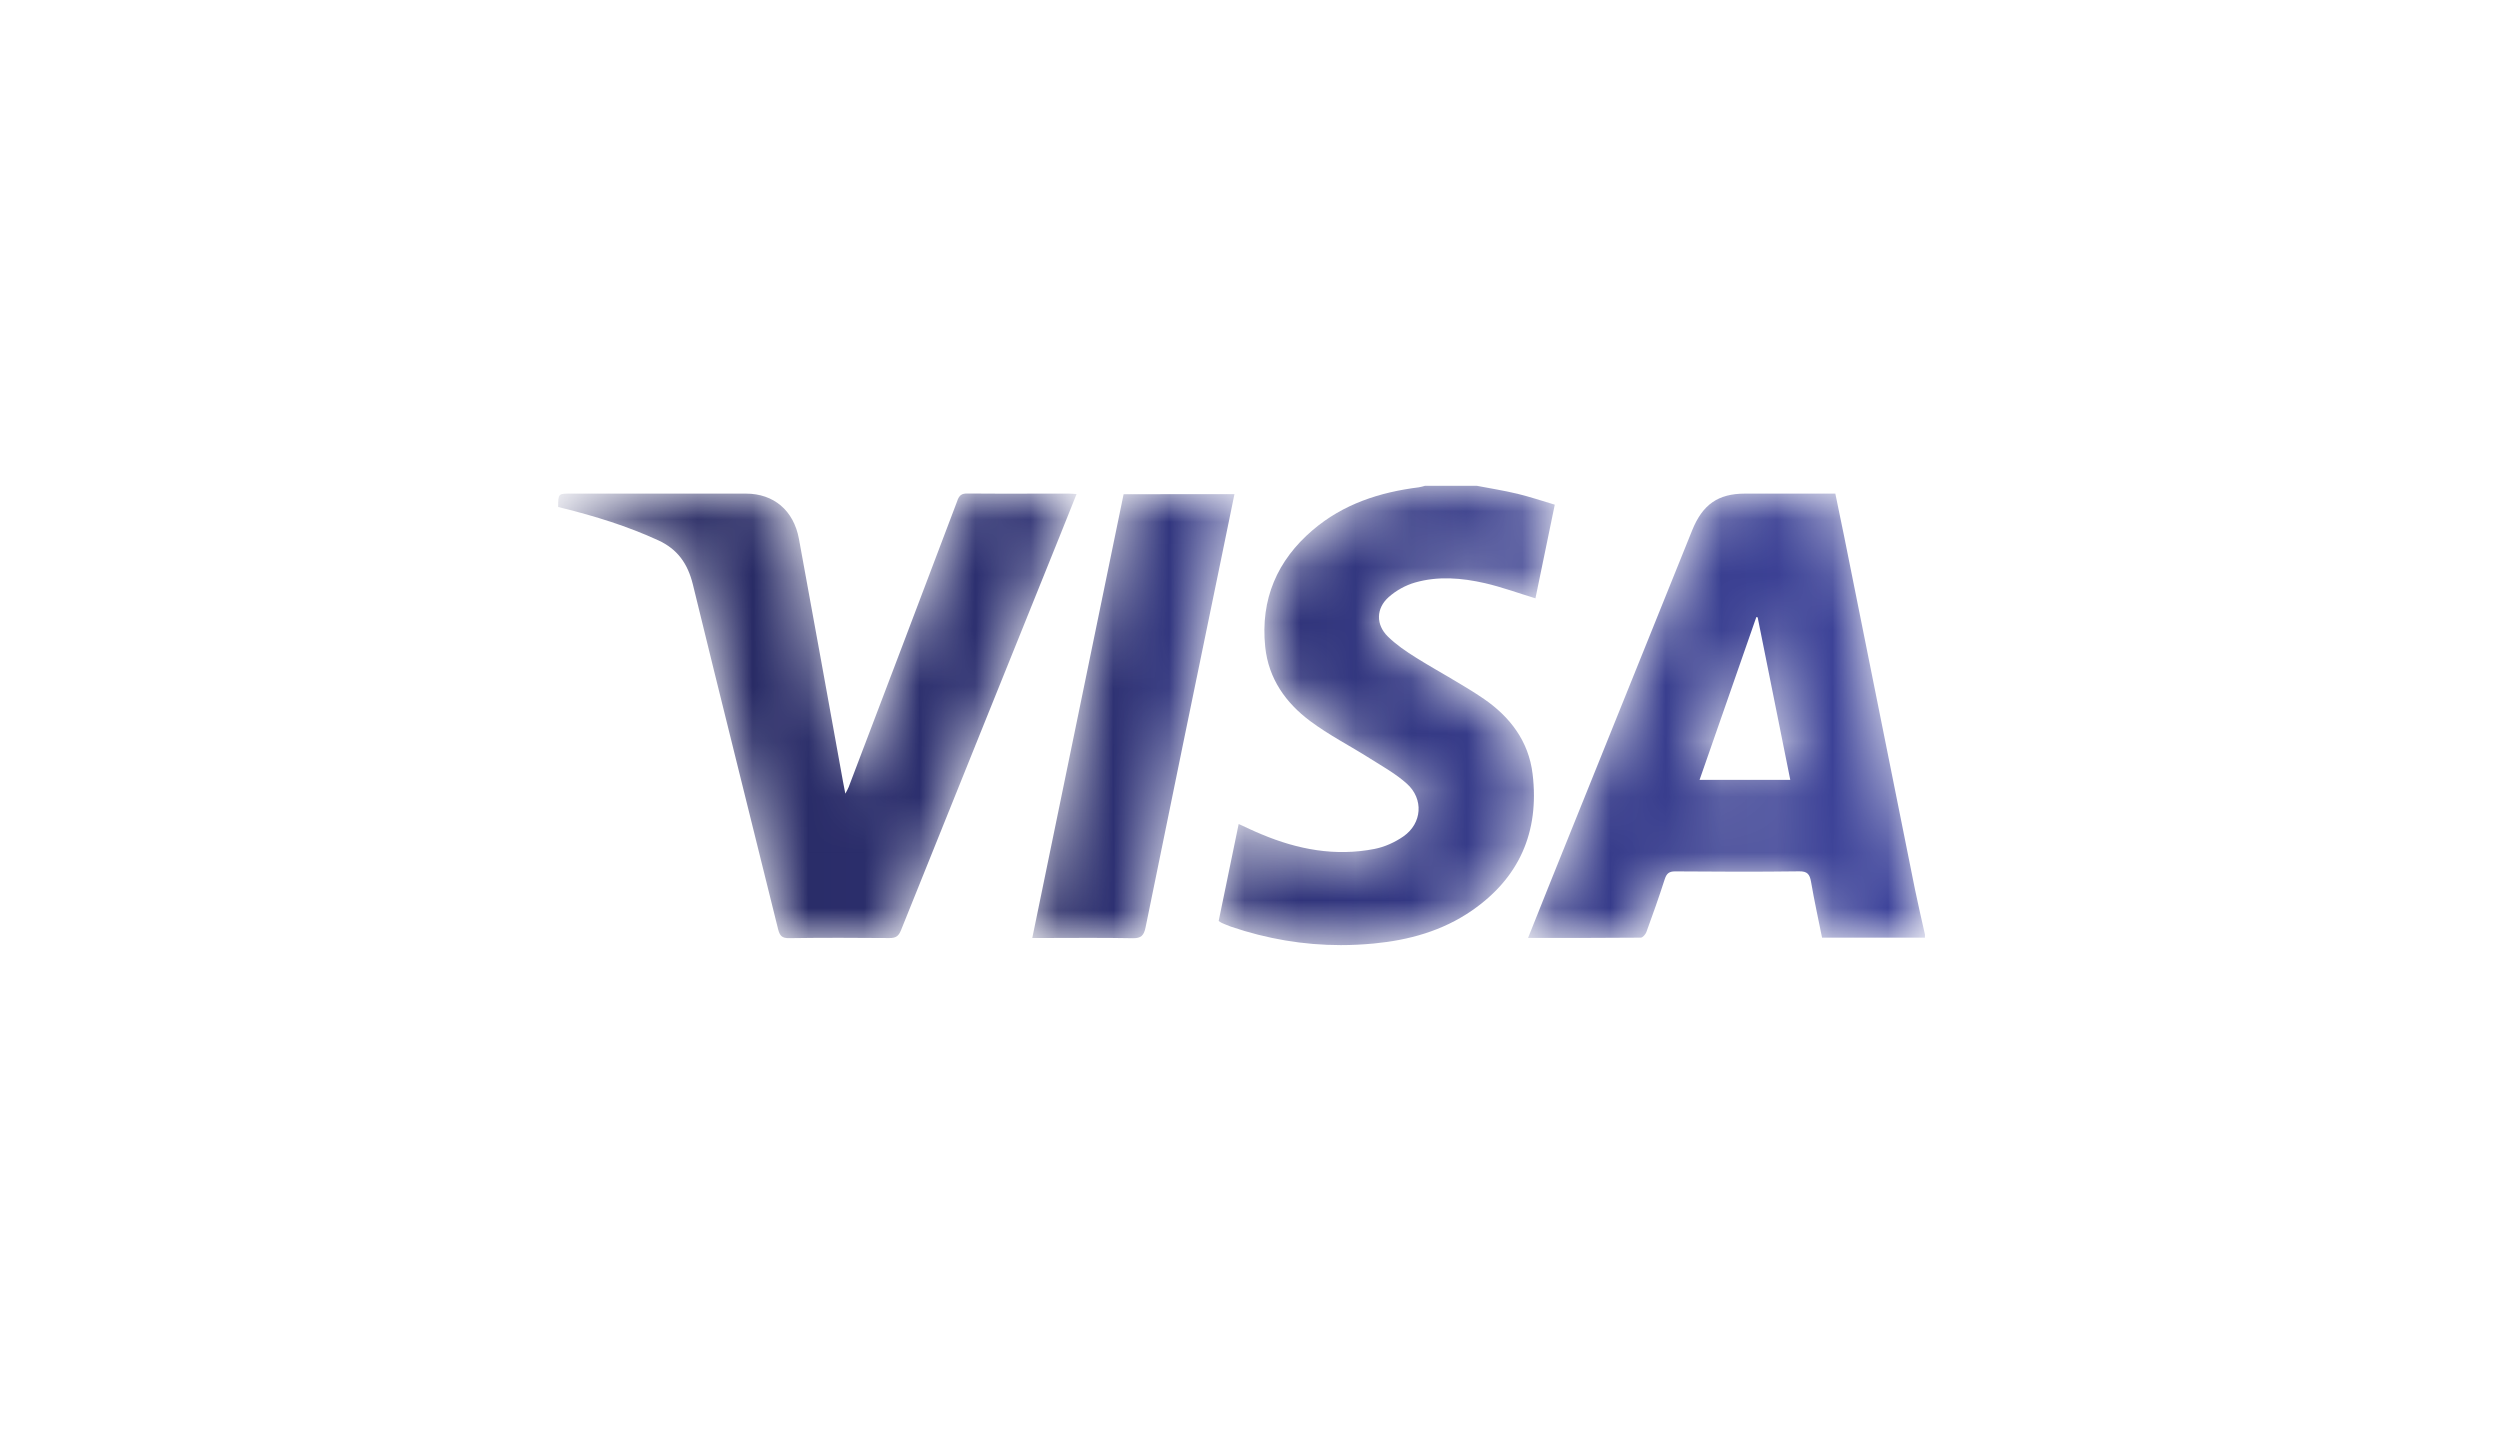
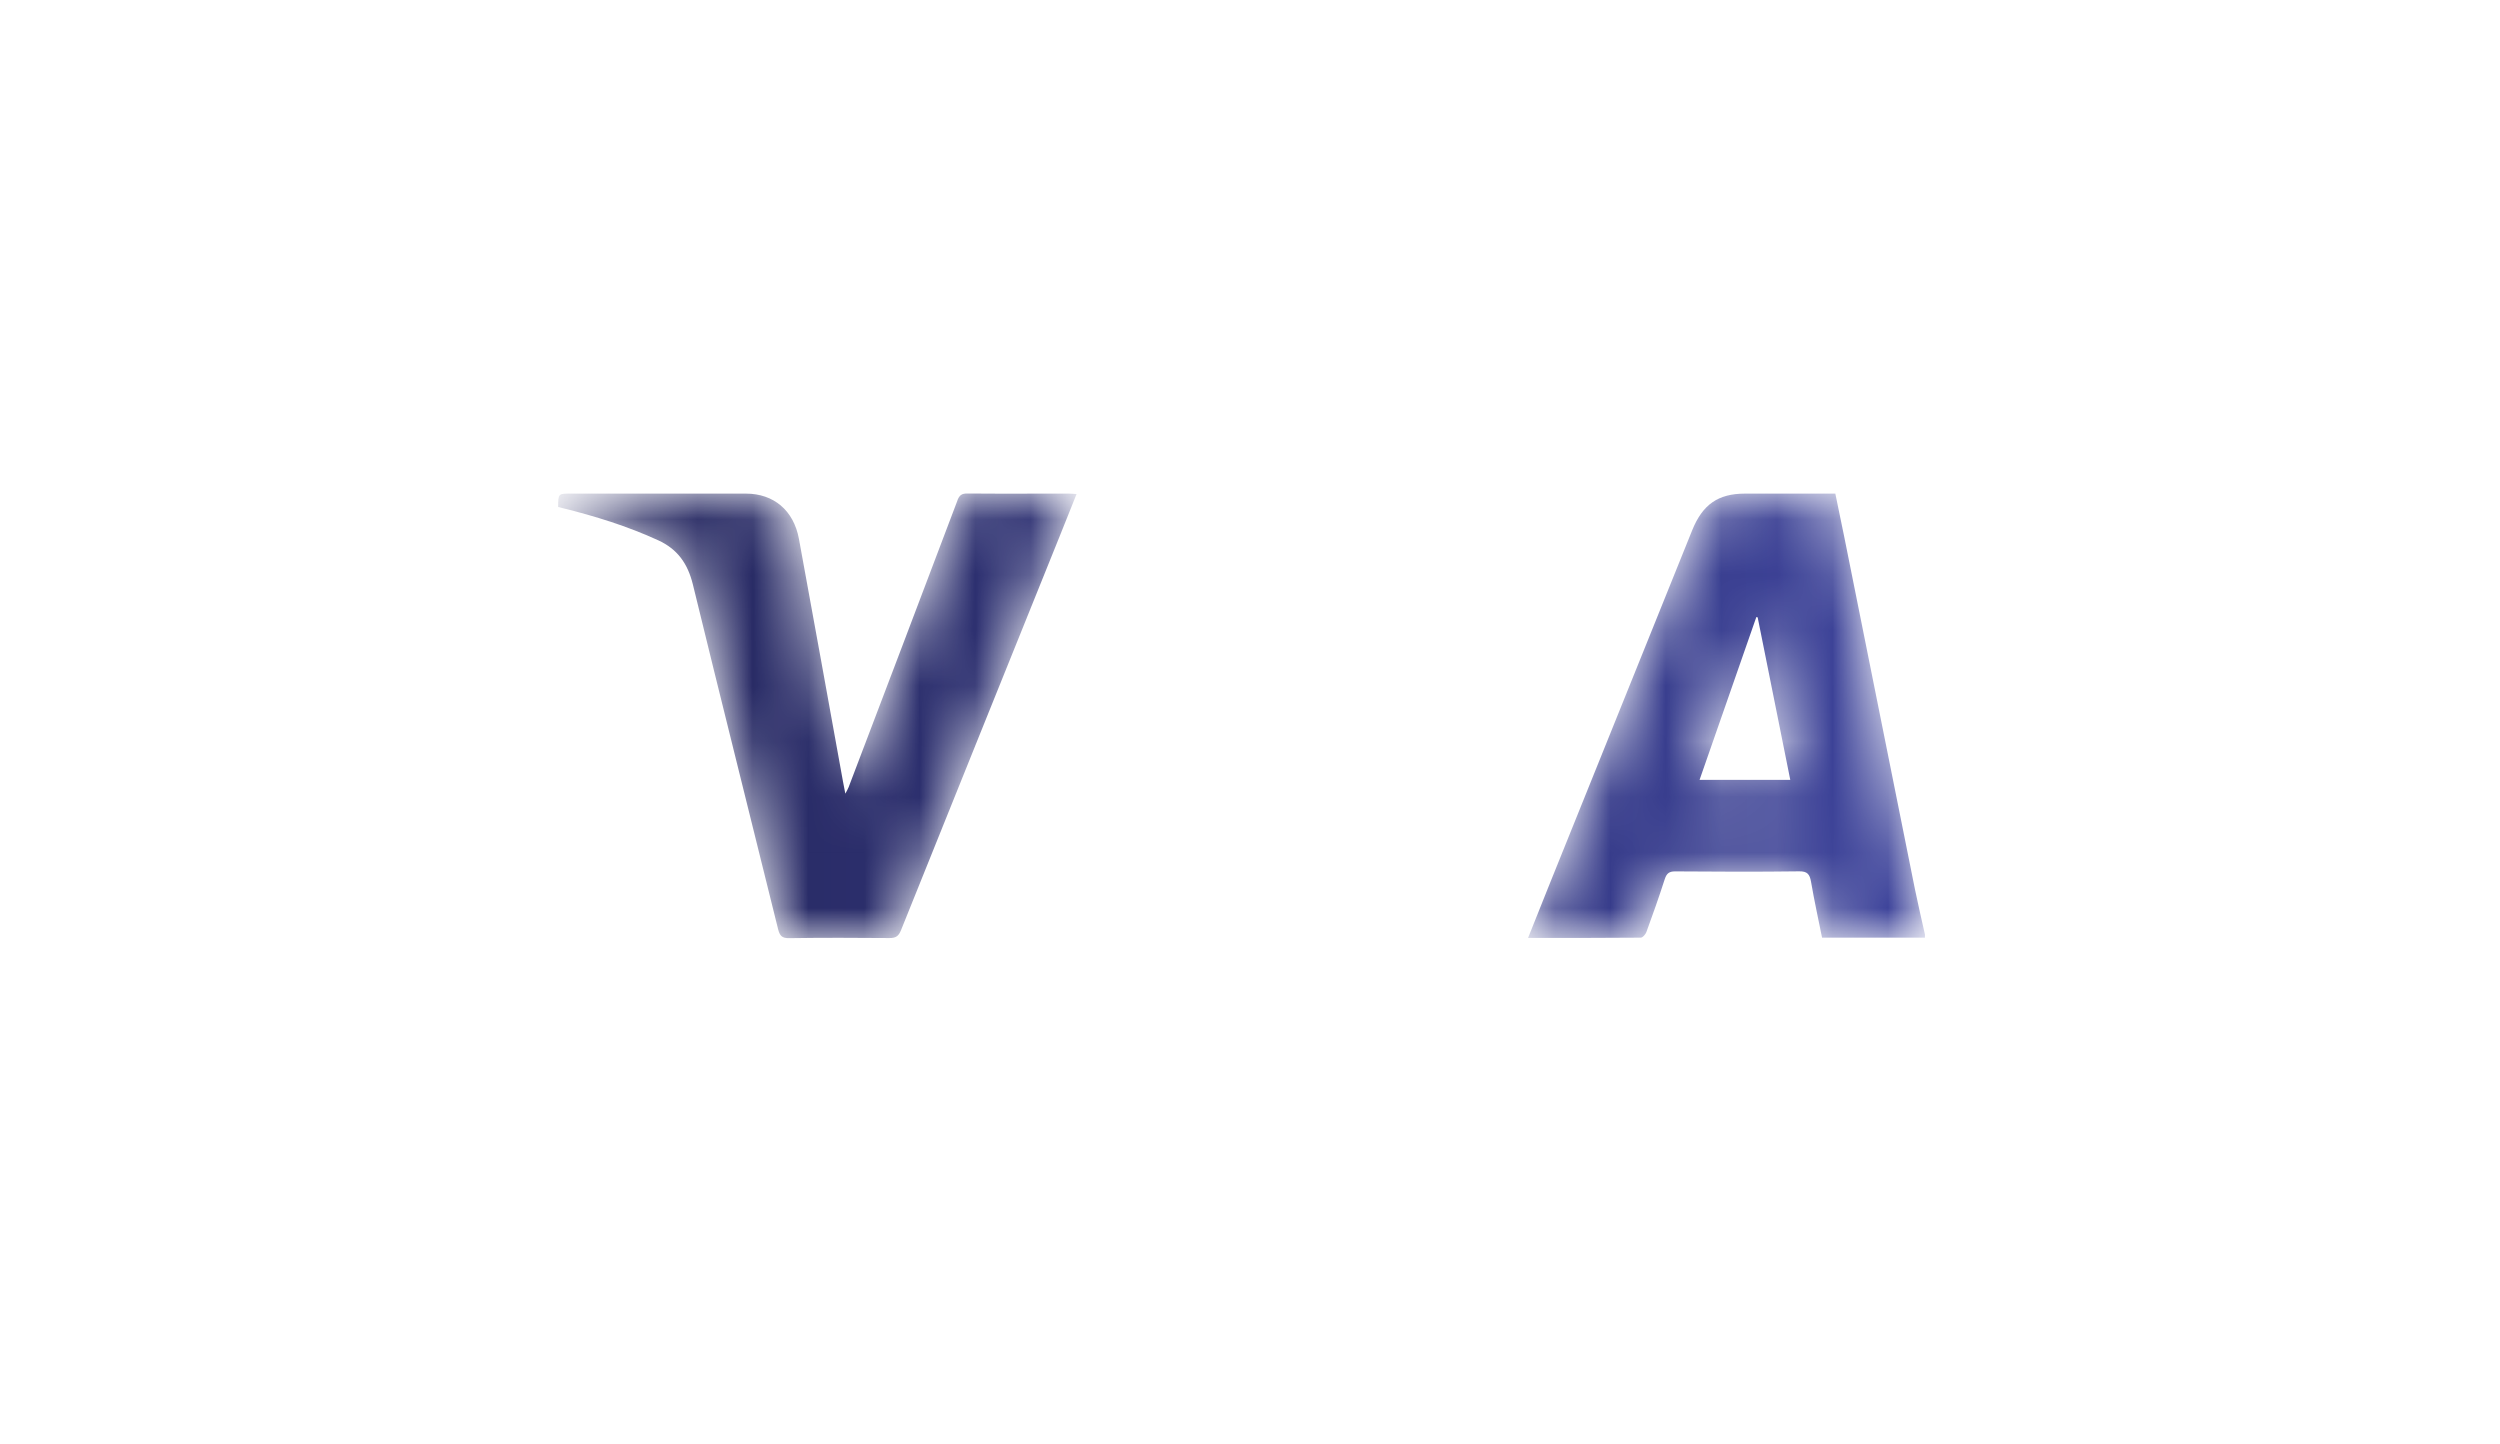
<svg xmlns="http://www.w3.org/2000/svg" xmlns:xlink="http://www.w3.org/1999/xlink" width="45" height="26" viewBox="0 0 45 26">
  <defs>
    <linearGradient id="nw96orqxkb" x1="-169.506%" x2="88.45%" y1="51.82%" y2="49.844%">
      <stop offset="0%" stop-color="#262860" />
      <stop offset="100%" stop-color="#3D439A" />
    </linearGradient>
    <linearGradient id="y269kiezve" x1="-69.774%" x2="134.572%" y1="51.115%" y2="49.204%">
      <stop offset="0%" stop-color="#262860" />
      <stop offset="100%" stop-color="#3D439A" />
    </linearGradient>
    <linearGradient id="xwxpn6n13h" x1="14.749%" x2="262.25%" y1="50.112%" y2="48.66%">
      <stop offset="0%" stop-color="#262860" />
      <stop offset="100%" stop-color="#3D439A" />
    </linearGradient>
    <linearGradient id="xwwef2jtfk" x1="-1.123%" x2="130.407%" y1="50.761%" y2="48.784%">
      <stop offset="0%" stop-color="#262860" />
      <stop offset="100%" stop-color="#3D439A" />
    </linearGradient>
    <path id="yyjgn71qba" d="M3.931.042c-.482 0-.763.195-.95.658L.391 7.126l-.365.914c.689 0 1.358.001 2.028-.005.035 0 .087-.059.102-.101.115-.314.227-.63.329-.948.034-.106.079-.145.191-.144.743.006 1.486.009 2.229-.001.148-.002.191.051.215.19.057.334.13.666.198 1.004H7.17v-.057c-.06-.27-.124-.539-.179-.81-.426-2.116-.85-4.233-1.274-6.35l-.16-.776H3.931m.204 2.222l.024.005.587 2.926H3.113l1.022-2.931" />
-     <path id="gkw1zefm0d" d="M3.755.042c-.038.01-.076.023-.115.028-.699.088-1.355.298-1.908.77-.636.543-.943 1.242-.854 2.103.06.575.373 1.008.806 1.332.338.253.717.446 1.074.672.229.145.47.278.67.458.306.275.274.714-.062.948-.154.107-.34.191-.522.226-.7.137-1.376.012-2.03-.263C.676 6.26.541 6.194.4 6.13L.04 7.876c.025.016.04.028.056.035.054.023.11.047.165.067.647.22 1.307.332 1.977.332h.004c.197 0 .394-.01.593-.029.627-.06 1.23-.225 1.762-.592.847-.584 1.22-1.41 1.094-2.458-.07-.593-.41-1.031-.873-1.35-.394-.27-.82-.491-1.225-.745-.178-.111-.356-.232-.507-.38-.218-.213-.215-.506.014-.71.133-.119.304-.213.473-.262.417-.12.843-.084 1.26.011.303.07.6.179.909.273L6.09.382c-.235-.07-.451-.143-.672-.196C5.176.128 4.93.089 4.685.042h-.93z" />
    <path id="i2y42qdswg" d="M7.188.165c-.65 1.721-1.305 3.441-1.959 5.162-.012.032-.031.062-.059.116l-.042-.217C4.864 3.77 4.603 2.314 4.335.858 4.241.344 3.88.042 3.381.042H.222c-.219 0-.219 0-.222.24l.077.02c.59.146 1.167.325 1.724.58.347.159.532.418.625.797.504 2.07 1.023 4.134 1.533 6.201.03.12.07.166.198.164.602-.009 1.204-.007 1.805-.002.11.001.165-.028.21-.141C7.123 5.534 8.077 3.17 9.03.805L9.332.05C9.276.046 9.237.042 9.197.042H8.68C8.24.044 7.803.044 7.365.04H7.36c-.095 0-.138.032-.173.125" />
    <path id="lmw2pz25ij" d="M1.689.004L.045 7.993h.164c.547 0 1.094-.007 1.64.004.153.003.205-.045.236-.198.447-2.2.9-4.397 1.353-6.595l.246-1.2H1.689z" />
  </defs>
  <g fill="none" fill-rule="evenodd">
    <g>
      <g>
        <g>
          <g>
            <g transform="translate(-119 -247) translate(119 247.5) translate(0 .8) translate(10.046 7.396) translate(17.433 .147)">
              <mask id="nt68jqof6c" fill="#fff">
                <use xlink:href="#yyjgn71qba" />
              </mask>
              <path fill="url(#nw96orqxkb)" d="M3.931.042c-.482 0-.763.195-.95.658L.391 7.126l-.365.914c.689 0 1.358.001 2.028-.005.035 0 .087-.059.102-.101.115-.314.227-.63.329-.948.034-.106.079-.145.191-.144.743.006 1.486.009 2.229-.001.148-.002.191.051.215.19.057.334.13.666.198 1.004H7.17v-.057c-.06-.27-.124-.539-.179-.81-.426-2.116-.85-4.233-1.274-6.35l-.16-.776H3.931m.204 2.222l.024.005.587 2.926H3.113l1.022-2.931" mask="url(#nt68jqof6c)" />
            </g>
            <g transform="translate(-119 -247) translate(119 247.5) translate(0 .8) translate(10.046 7.396) translate(11.85 .006)">
              <mask id="n54ifhxlbf" fill="#fff">
                <use xlink:href="#gkw1zefm0d" />
              </mask>
              <path fill="url(#y269kiezve)" d="M3.755.042c-.038.01-.076.023-.115.028-.699.088-1.355.298-1.908.77-.636.543-.943 1.242-.854 2.103.06.575.373 1.008.806 1.332.338.253.717.446 1.074.672.229.145.47.278.67.458.306.275.274.714-.062.948-.154.107-.34.191-.522.226-.7.137-1.376.012-2.03-.263C.676 6.26.541 6.194.4 6.13L.04 7.876c.025.016.04.028.056.035.054.023.11.047.165.067.647.22 1.307.332 1.977.332h.004c.197 0 .394-.01.593-.029.627-.06 1.23-.225 1.762-.592.847-.584 1.22-1.41 1.094-2.458-.07-.593-.41-1.031-.873-1.35-.394-.27-.82-.491-1.225-.745-.178-.111-.356-.232-.507-.38-.218-.213-.215-.506.014-.71.133-.119.304-.213.473-.262.417-.12.843-.084 1.26.011.303.07.6.179.909.273L6.09.382c-.235-.07-.451-.143-.672-.196C5.176.128 4.93.089 4.685.042h-.93z" mask="url(#n54ifhxlbf)" />
            </g>
            <g transform="translate(-119 -247) translate(119 247.5) translate(0 .8) translate(10.046 7.396) translate(0 .147)">
              <mask id="k9um0oum8i" fill="#fff">
                <use xlink:href="#i2y42qdswg" />
              </mask>
              <path fill="url(#xwxpn6n13h)" d="M7.188.165c-.65 1.721-1.305 3.441-1.959 5.162-.012.032-.031.062-.059.116l-.042-.217C4.864 3.77 4.603 2.314 4.335.858 4.241.344 3.88.042 3.381.042H.222c-.219 0-.219 0-.222.24l.077.02c.59.146 1.167.325 1.724.58.347.159.532.418.625.797.504 2.07 1.023 4.134 1.533 6.201.03.12.07.166.198.164.602-.009 1.204-.007 1.805-.002.11.001.165-.028.21-.141C7.123 5.534 8.077 3.17 9.03.805L9.332.05C9.276.046 9.237.042 9.197.042H8.68C8.24.044 7.803.044 7.365.04H7.36c-.095 0-.138.032-.173.125" mask="url(#k9um0oum8i)" />
            </g>
            <g transform="translate(-119 -247) translate(119 247.5) translate(0 .8) translate(10.046 7.396) translate(8.49 .195)">
              <mask id="9neeft7jcl" fill="#fff">
                <use xlink:href="#lmw2pz25ij" />
              </mask>
-               <path fill="url(#xwwef2jtfk)" d="M1.689.004L.045 7.993h.164c.547 0 1.094-.007 1.64.004.153.003.205-.045.236-.198.447-2.2.9-4.397 1.353-6.595l.246-1.2H1.689z" mask="url(#9neeft7jcl)" />
            </g>
          </g>
        </g>
      </g>
    </g>
  </g>
</svg>